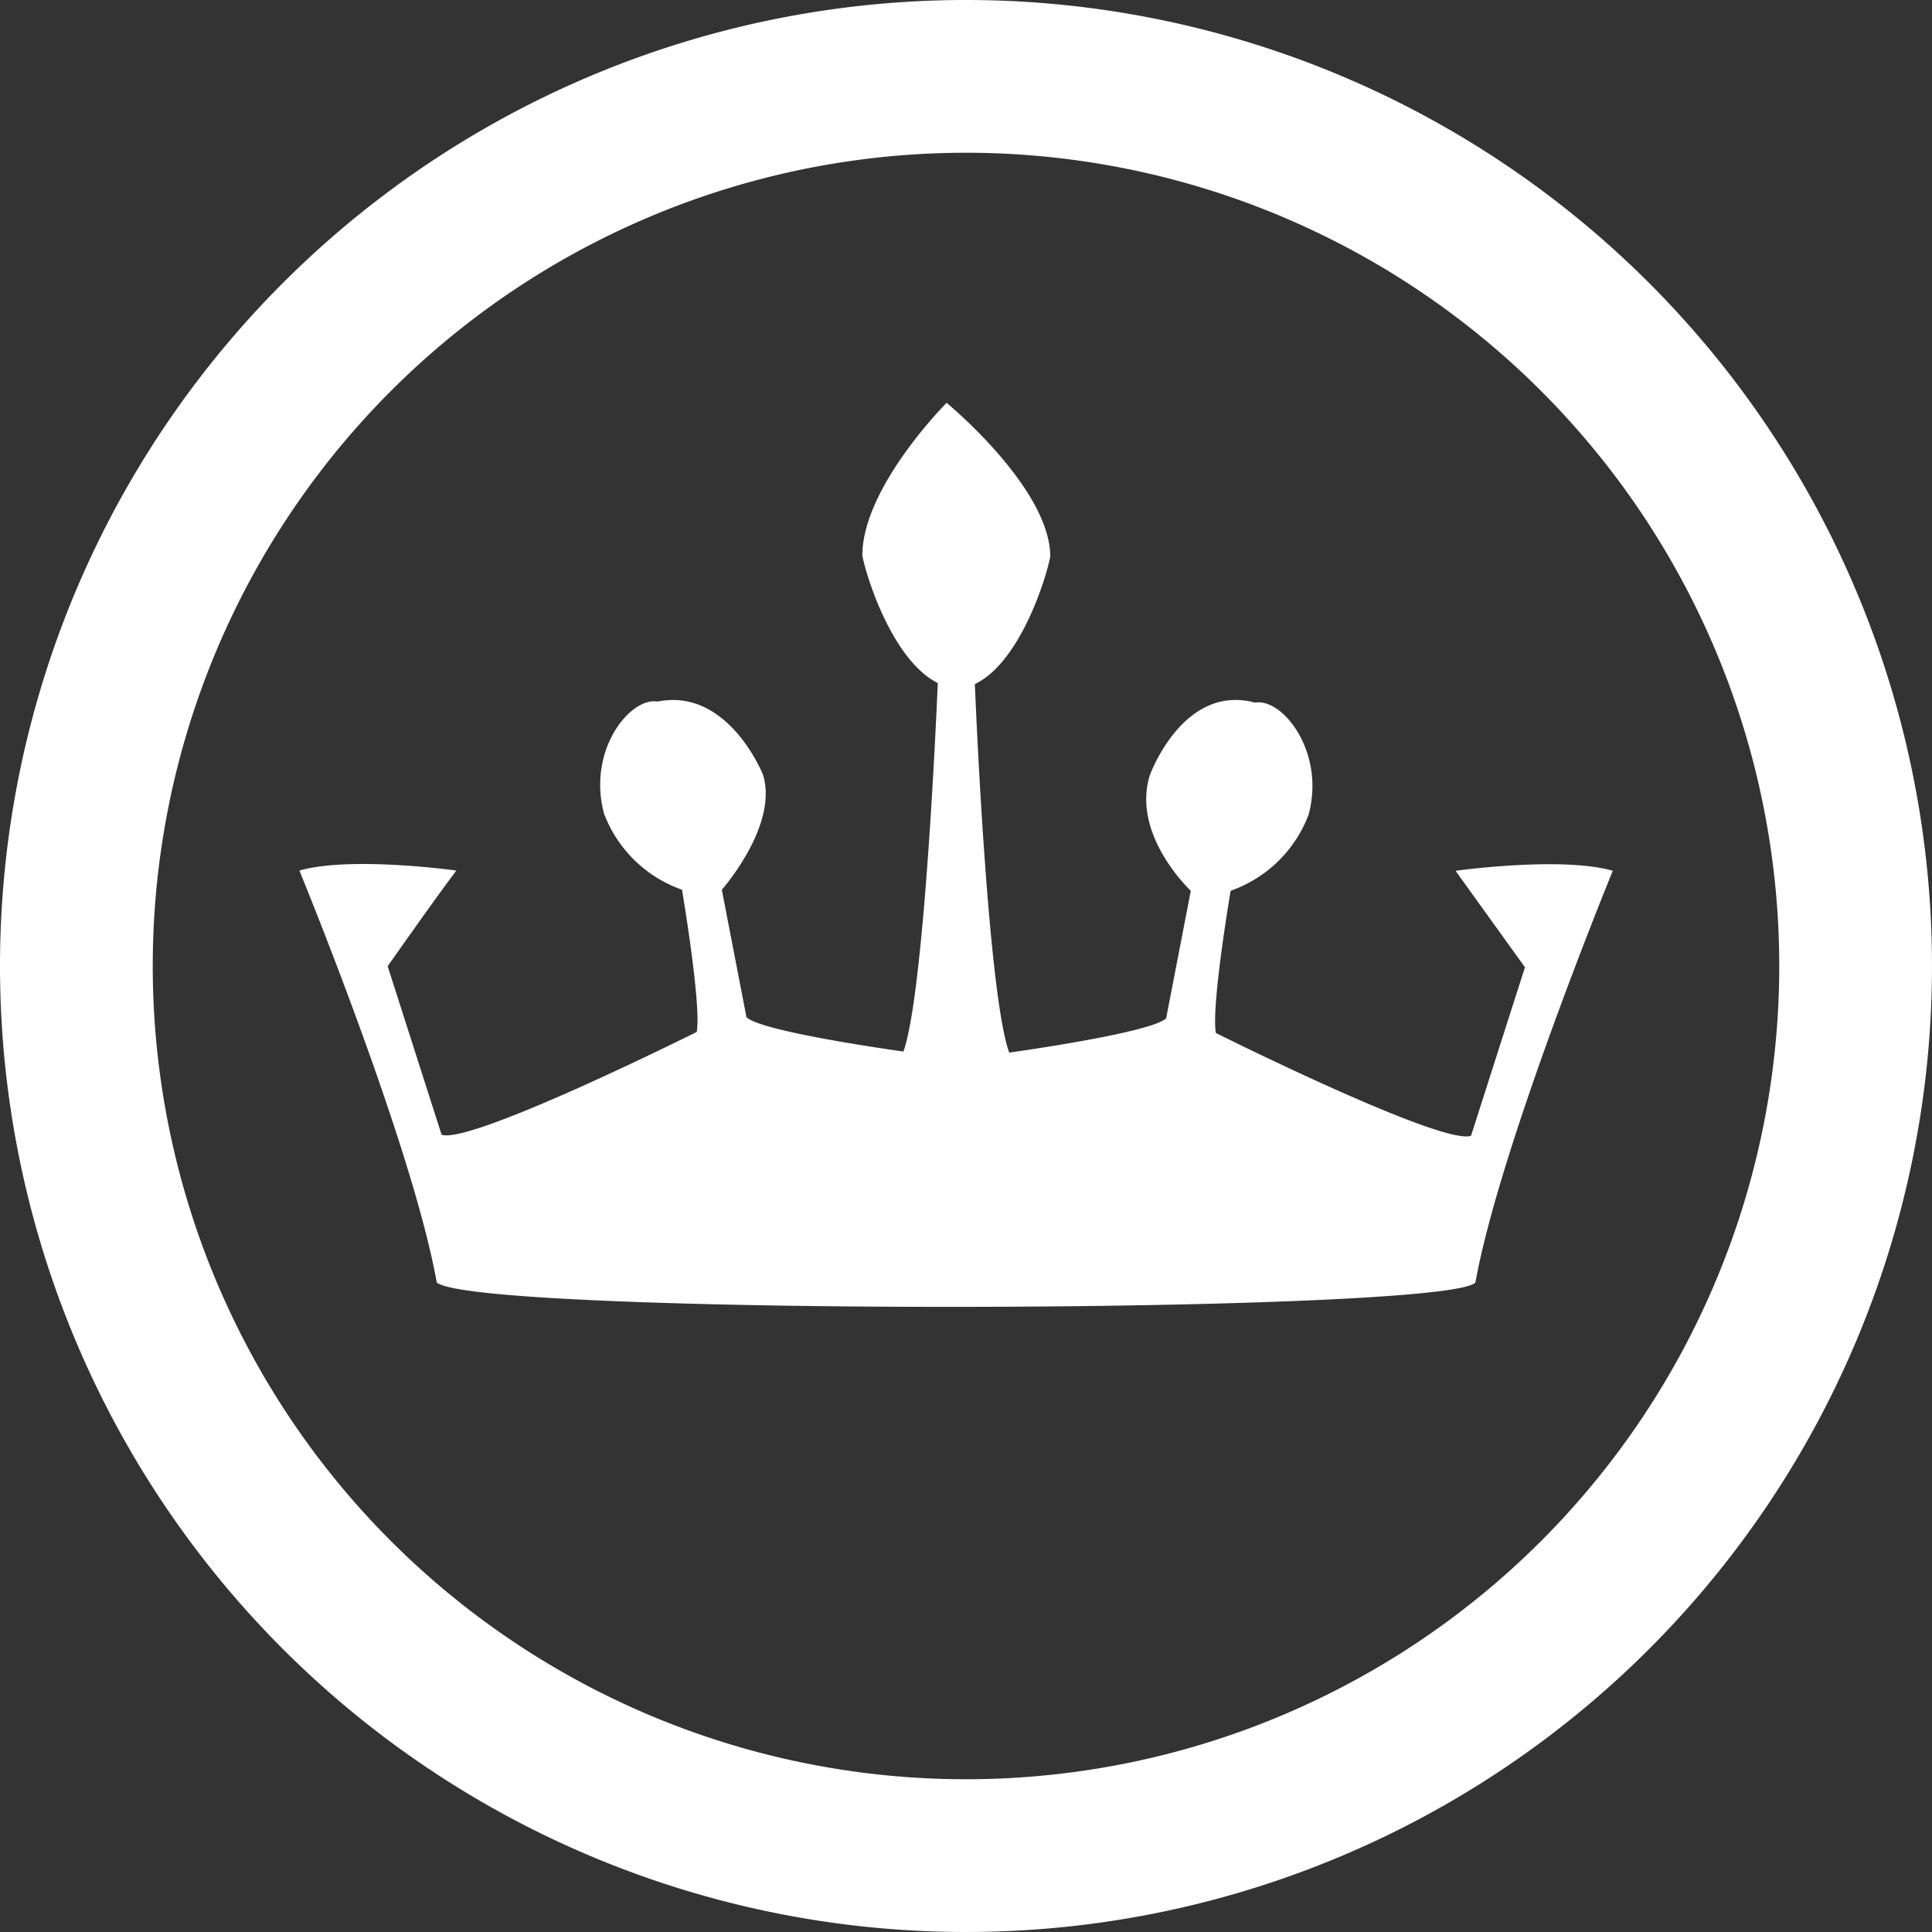
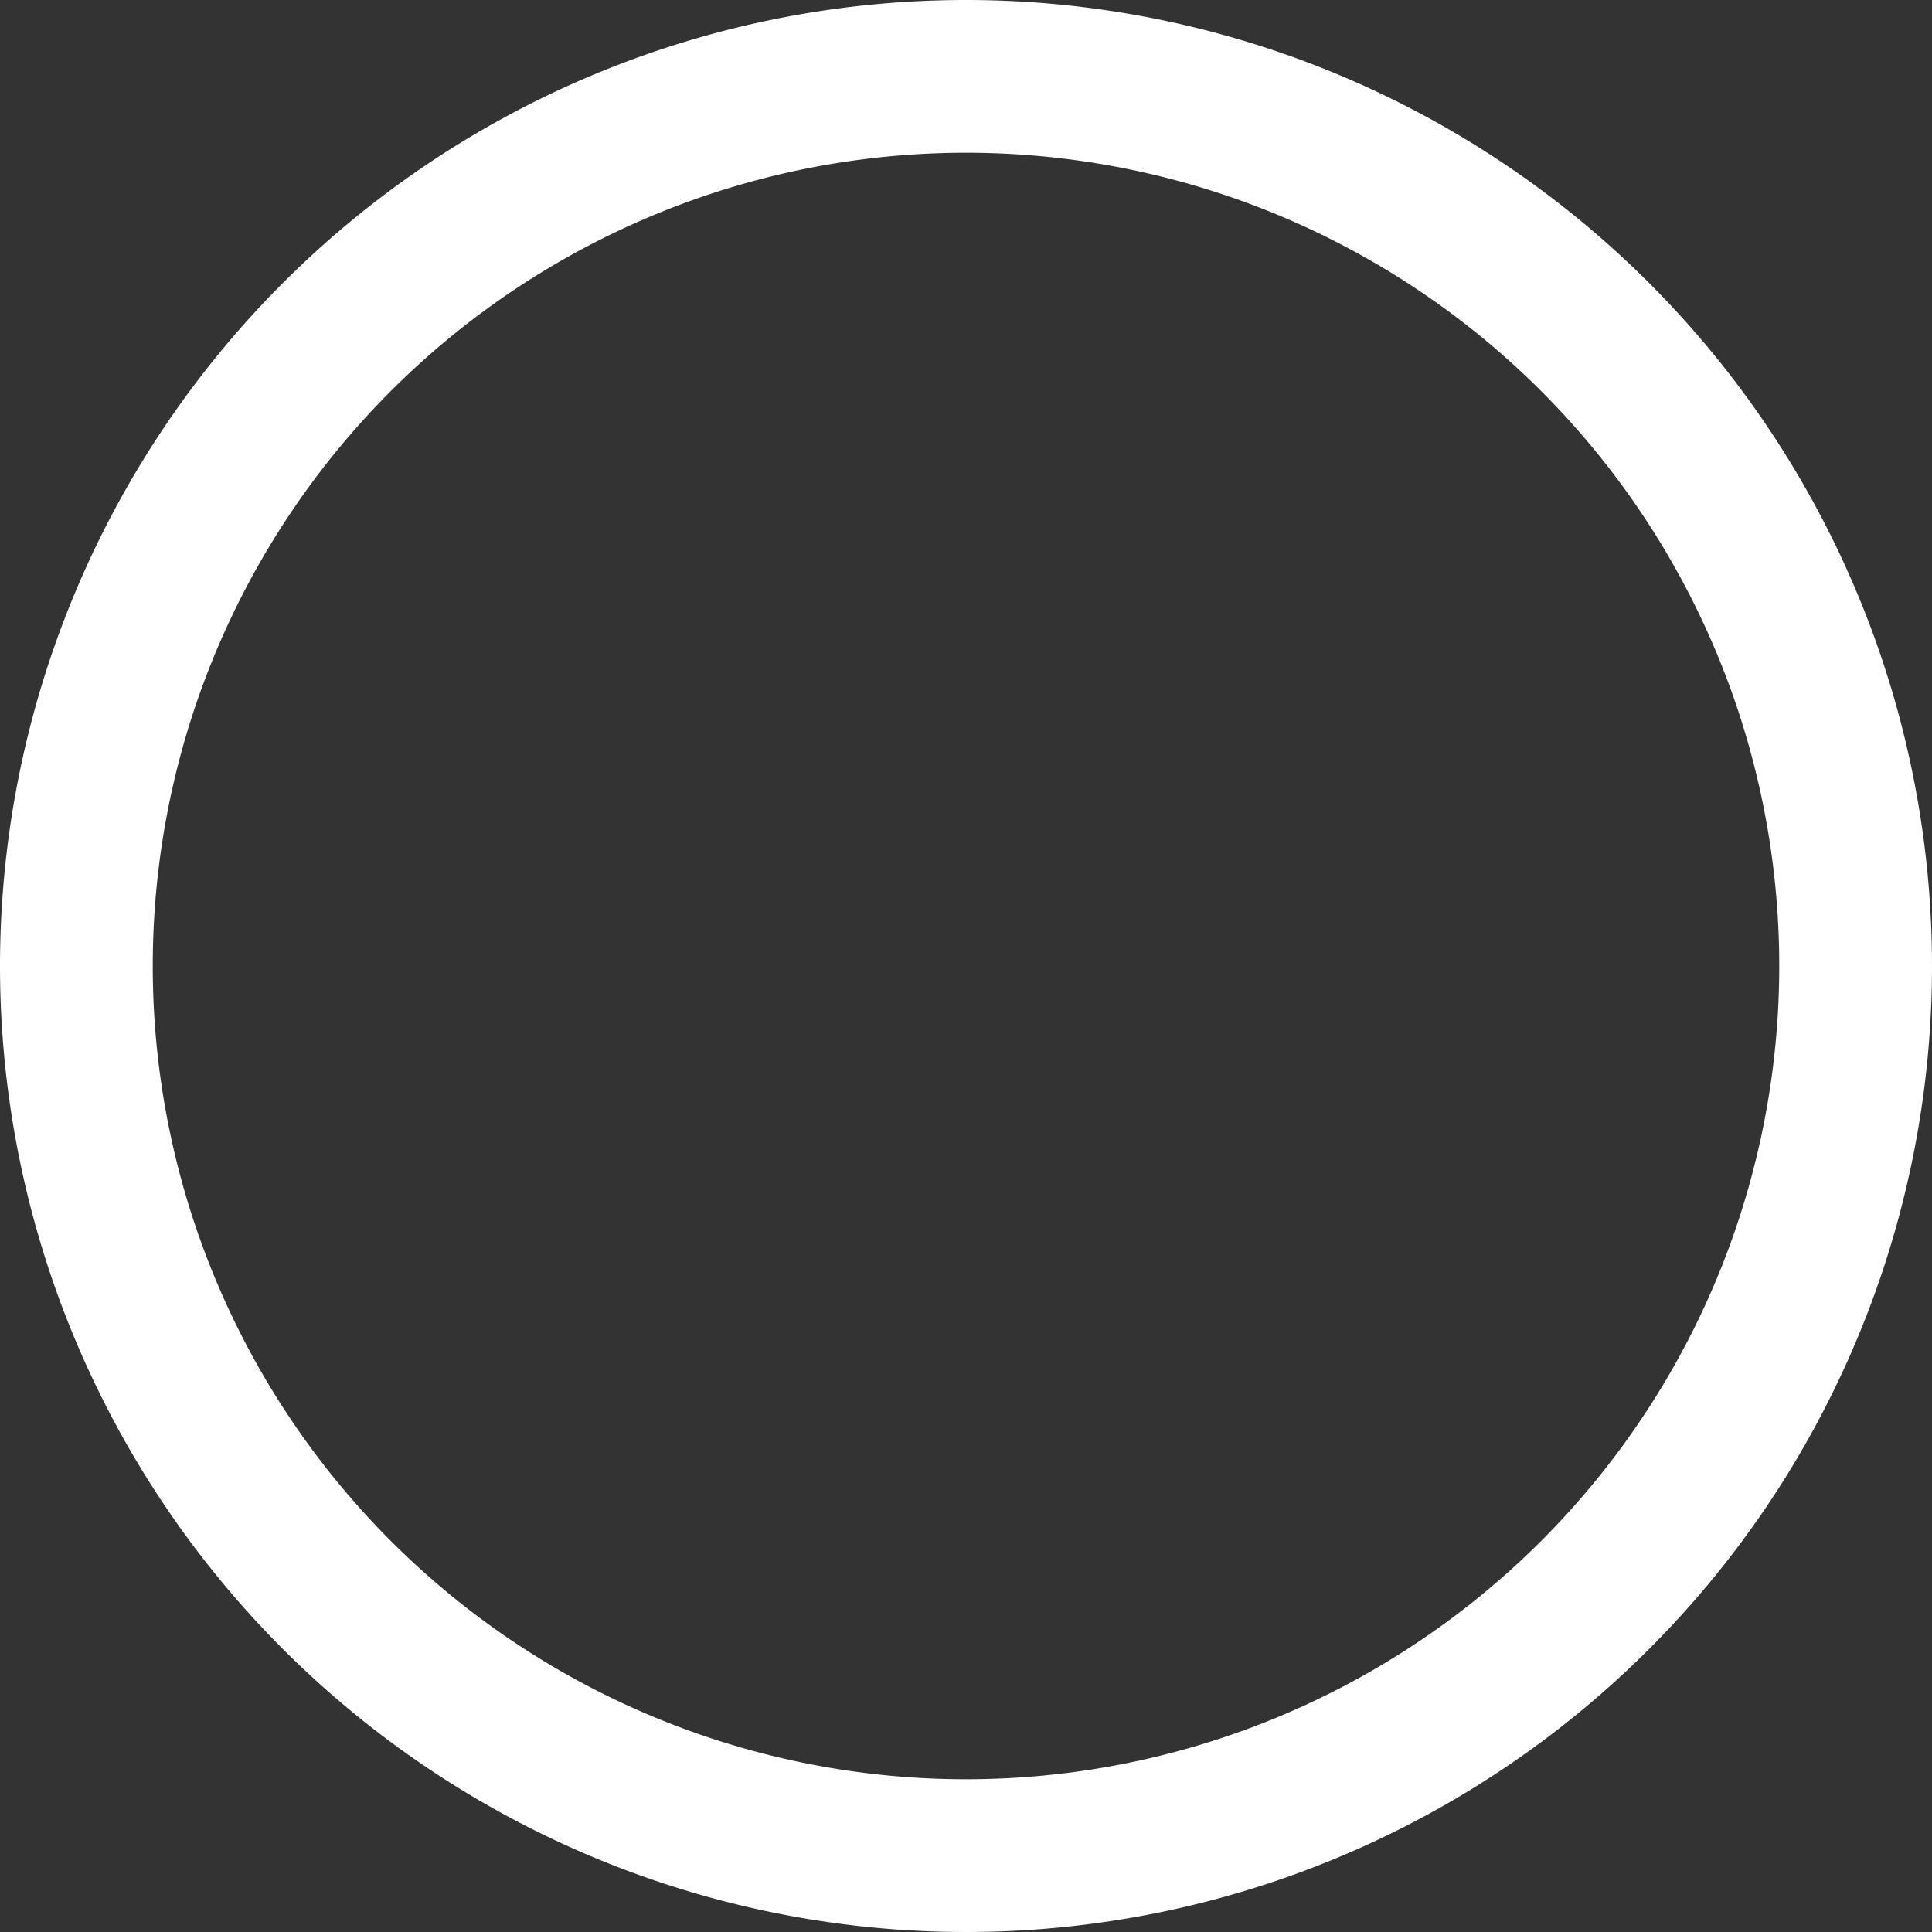
<svg xmlns="http://www.w3.org/2000/svg" id="Ebene_1" data-name="Ebene 1" viewBox="0 0 91.7 91.7">
  <rect x="0" y="0" width="91.7" height="91.7" fill="#333333" stroke="none" />
  <defs>
    <style>.cls-1{fill:#fff;fill-rule:evenodd;}</style>
  </defs>
  <path class="cls-1" d="M499.85,455A45.85,45.85,0,1,1,454,500.85,45.85,45.85,0,0,1,499.85,455Zm0,7.25a38.6,38.6,0,1,1-38.6,38.6,38.6,38.6,0,0,1,38.6-38.6Z" transform="translate(-454 -455)" />
-   <path class="cls-1" d="M523.12,496.38c1,1.39,3.26,4.53,3.26,4.53l-2.56,8c-1.4.47-12.11-4.88-12.11-4.88-.23-1.28.7-6.75.7-6.75a6.13,6.13,0,0,0,3.7-3.61c.81-3-1.26-5.56-2.54-5.32-3.43-.92-5,3.46-5,3.46-.87,2.84,1.95,5.47,1.95,5.47l-1.17,6.05c-.7.7-7.45,1.63-7.45,1.63-1.05-2.91-1.63-17.49-1.63-17.49,2.1-1,3.35-4.88,3.58-6.05,0-3.25-4.92-7.3-4.92-7.3s-4,4-4,7.25c.23,1.17,1.48,5,3.58,6.05,0,0-.59,14.58-1.63,17.49,0,0-6.75-.93-7.45-1.63l-1.17-6.05s2.71-3.06,1.95-5.47c0,0-1.65-4.14-5-3.46-1.29-.23-3.35,2.3-2.54,5.32a6.13,6.13,0,0,0,3.7,3.61s.93,5.47.7,6.75c0,0-10.71,5.35-12.11,4.88l-2.56-8s2.21-3.15,3.26-4.54c0,0-5-.7-7.45,0,0,0,5.35,13,6.52,19.55,1.82,1.59,48,1.5,49.3,0,1.17-6.51,6.52-19.54,6.52-19.54-2.45-.7-7.45,0-7.45,0Z" transform="translate(-454 -455)" />
</svg>